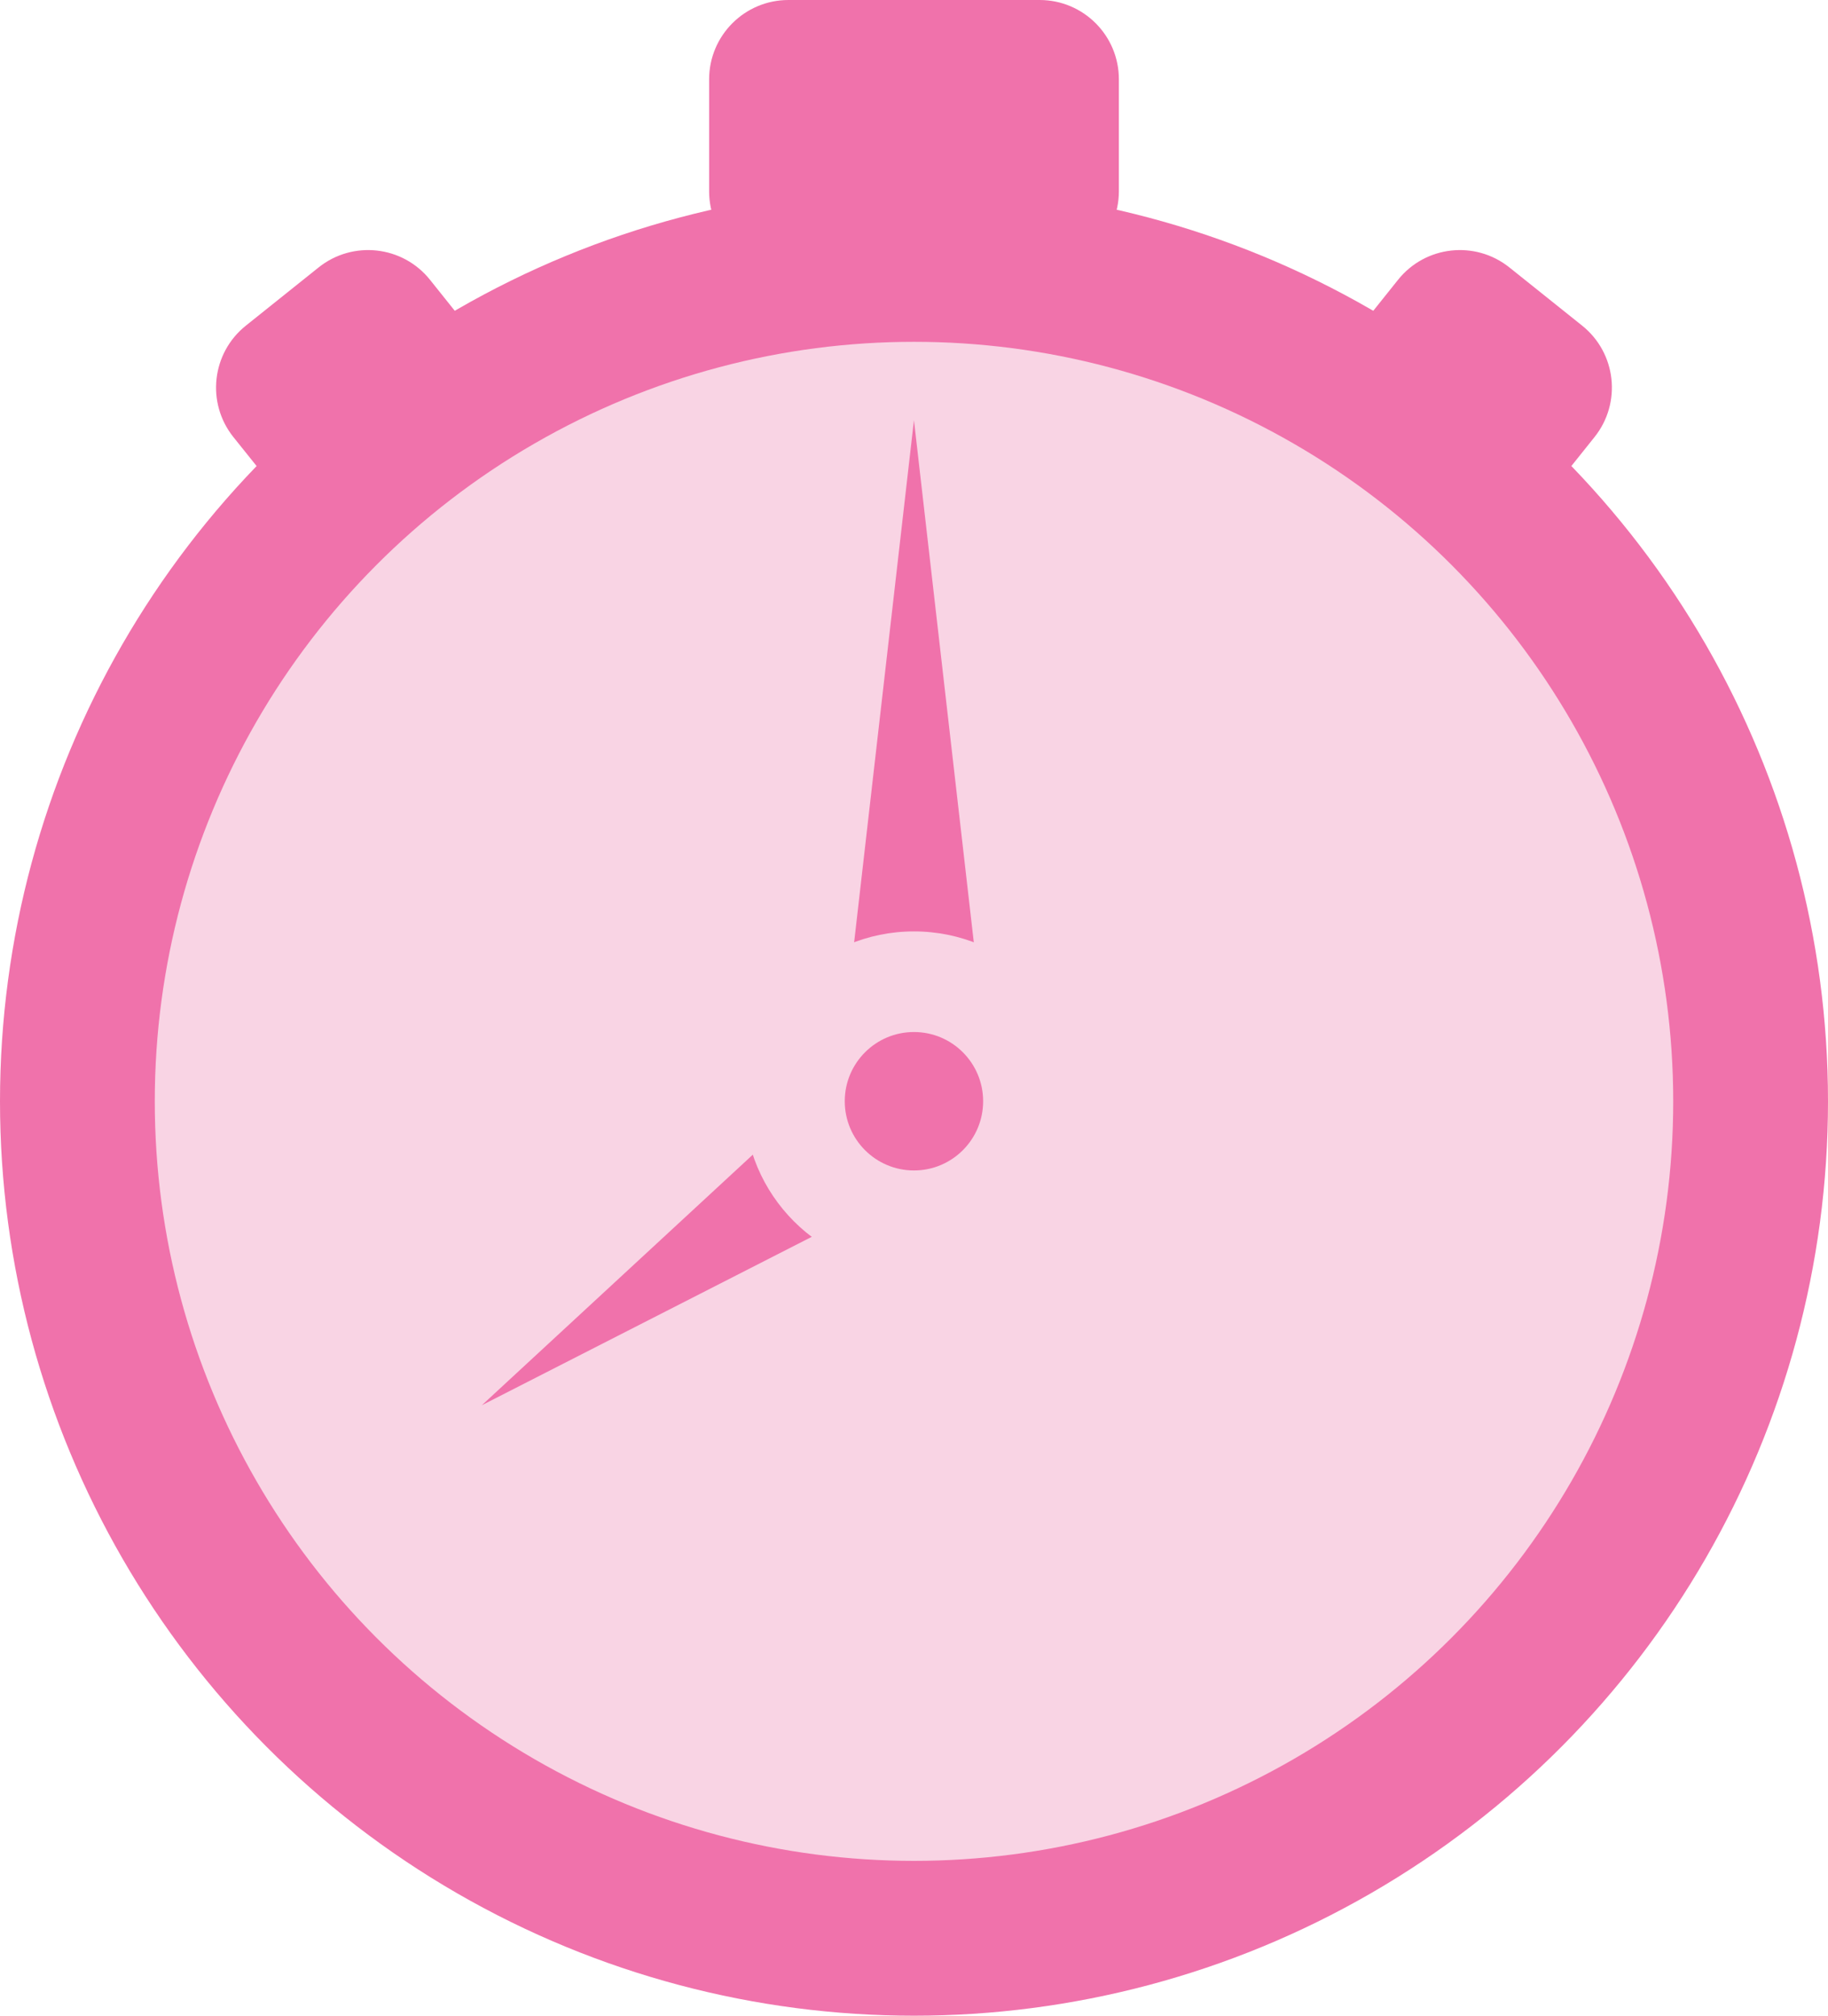
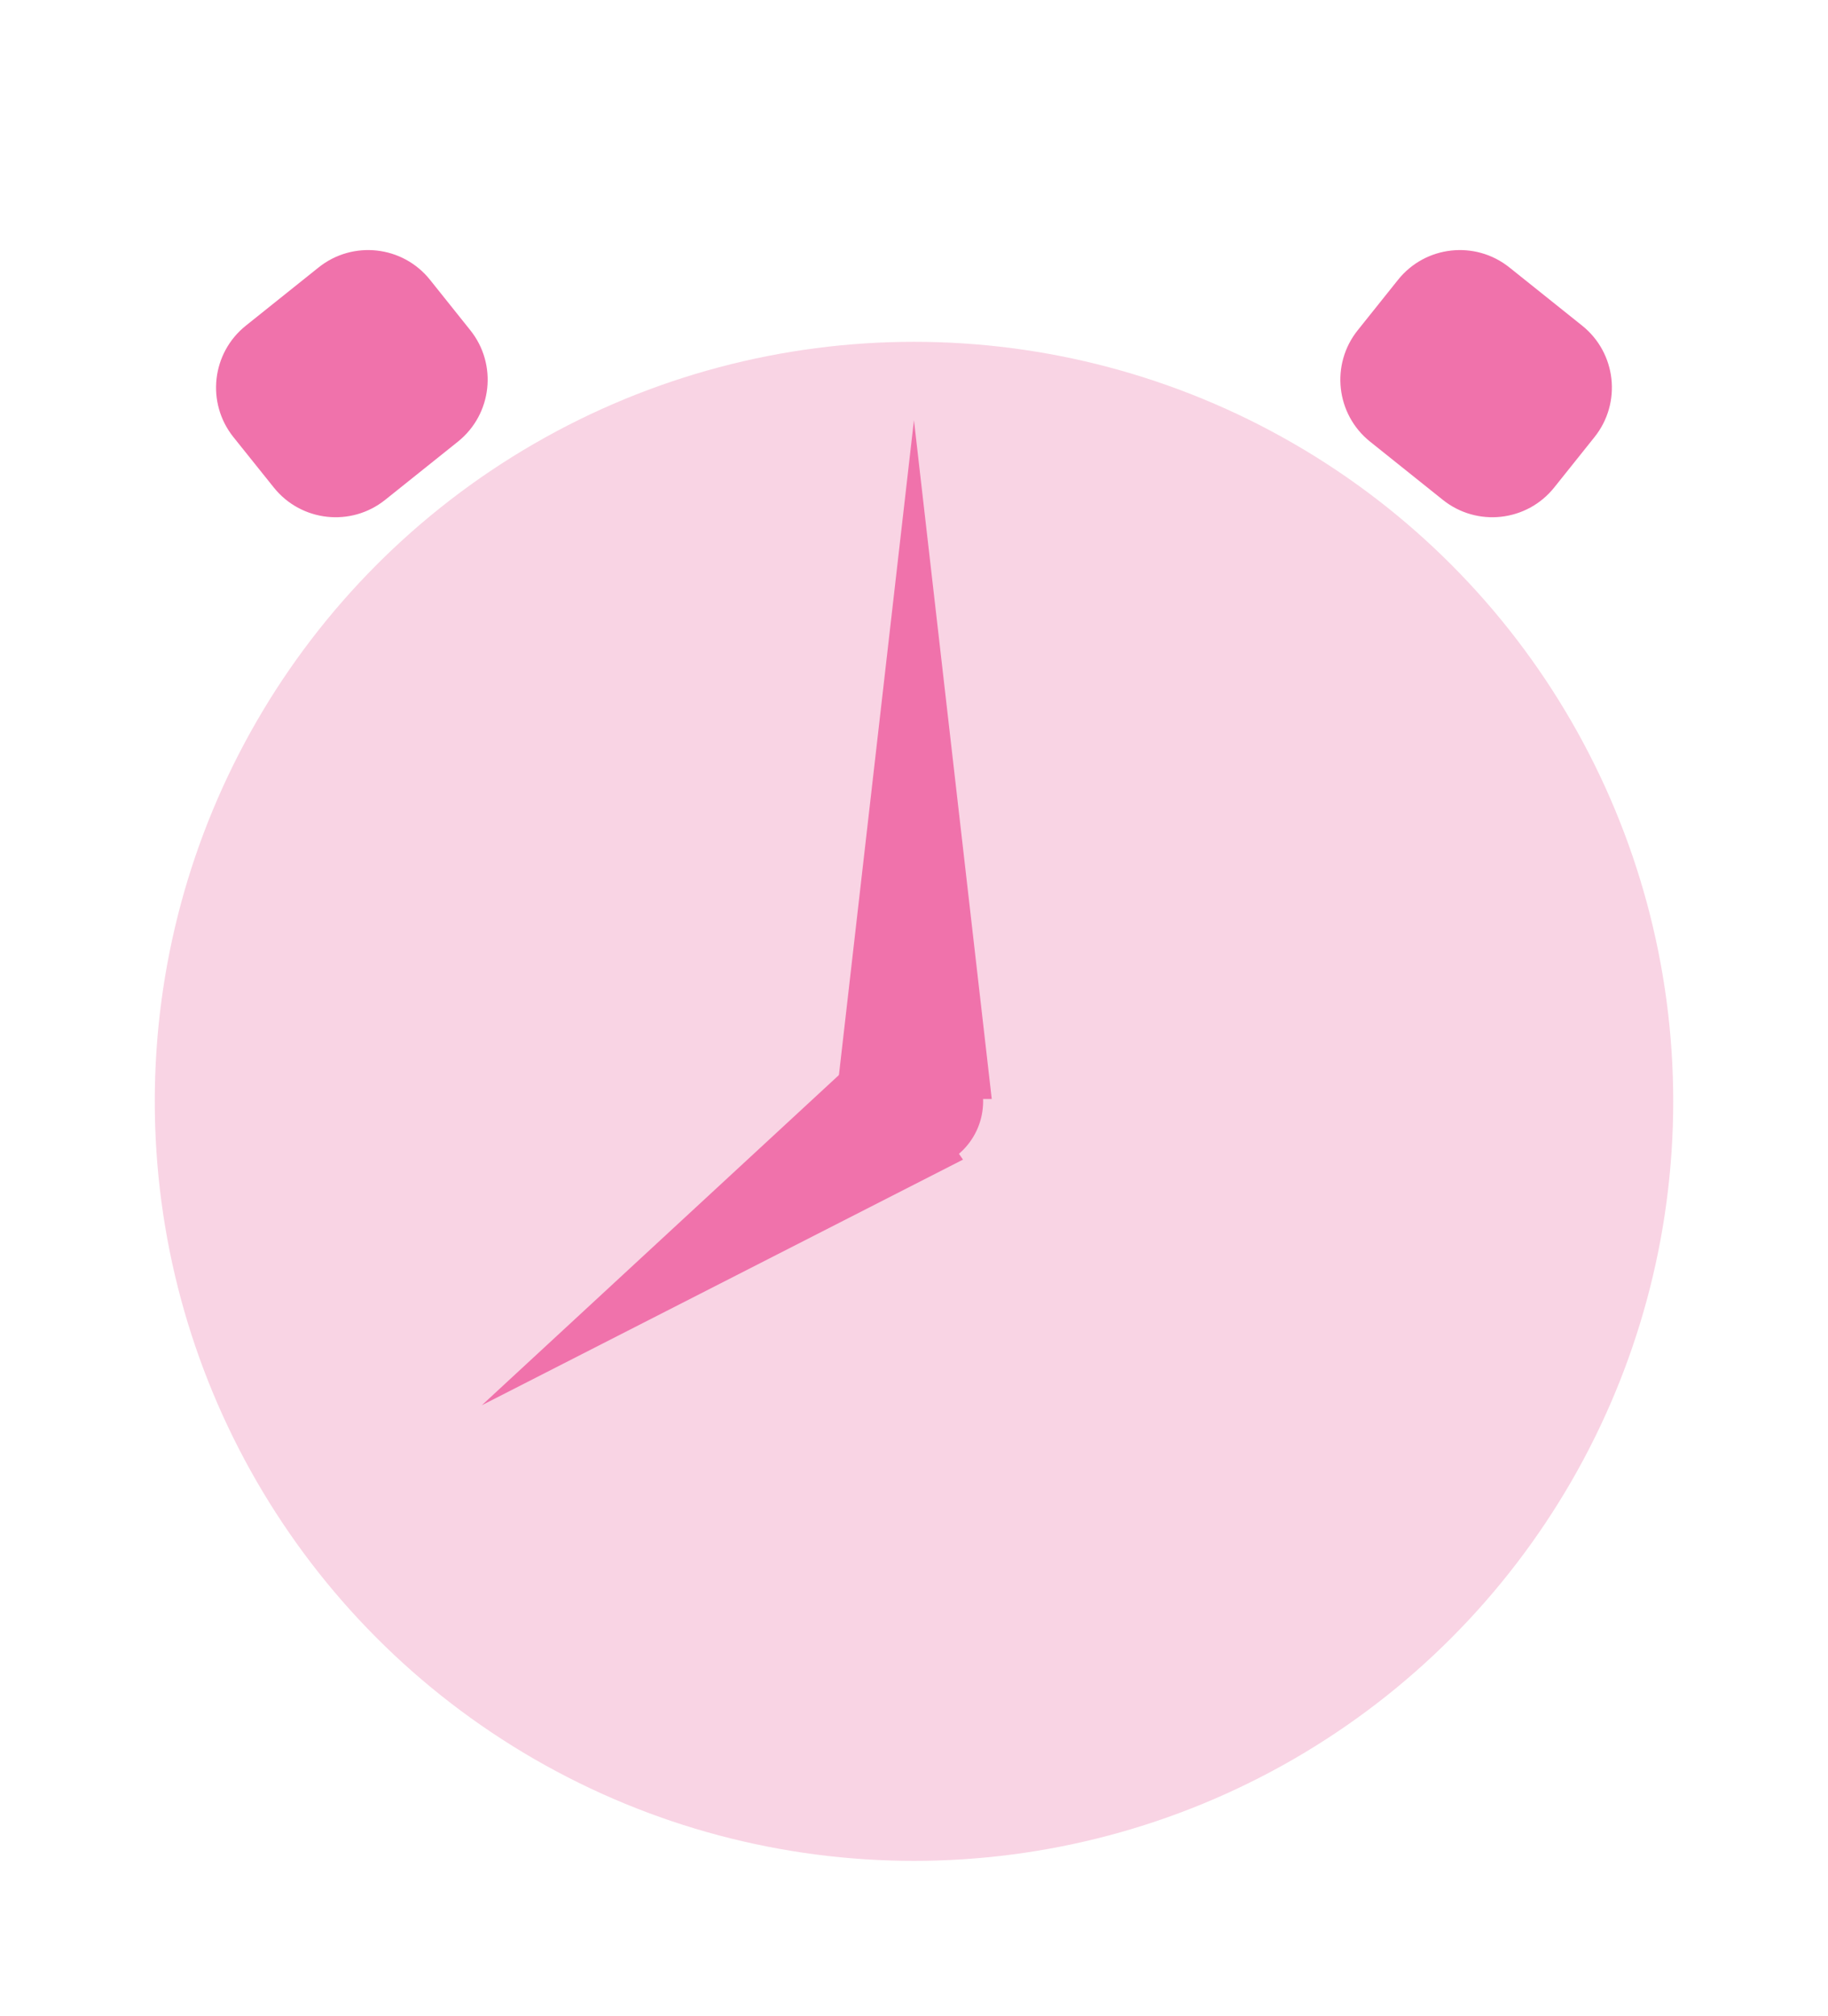
<svg xmlns="http://www.w3.org/2000/svg" version="1.1" x="0px" y="0px" width="34.77px" height="38.325px" viewBox="0 0 34.77 38.325" style="enable-background:new 0 0 34.77 38.325;" xml:space="preserve">
  <style type="text/css">
	.st0{fill:#F072AB;}
	.st1{fill:#F9D4E4;}
</style>
  <defs>
</defs>
  <g>
-     <circle class="st0" cx="17.385" cy="20.94" r="17.385" />
-     <path class="st0" d="M19.773,5.145h-4.777c-0.833,0-1.508-0.675-1.508-1.508V1.508C13.489,0.675,14.164,0,14.997,0h4.777   c0.833,0,1.508,0.675,1.508,1.508v2.129C21.281,4.47,20.606,5.145,19.773,5.145z" />
    <path class="st0" d="M8.71,8.397L7.326,9.504c-0.65,0.52-1.599,0.415-2.119-0.236L4.44,8.311c-0.52-0.65-0.415-1.599,0.236-2.119   L6.06,5.085C6.71,4.565,7.659,4.67,8.179,5.32l0.766,0.958C9.466,6.928,9.36,7.877,8.71,8.397z" />
    <g>
      <path class="st0" d="M26.06,8.397l1.384,1.107c0.65,0.52,1.599,0.415,2.119-0.236l0.766-0.958c0.52-0.65,0.415-1.599-0.236-2.119    L28.71,5.085c-0.65-0.52-1.599-0.415-2.119,0.236l-0.766,0.958C25.305,6.928,25.41,7.877,26.06,8.397z" />
    </g>
    <circle class="st1" cx="17.385" cy="20.94" r="14.441" />
    <polygon class="st0" points="17.384,7.988 15.905,20.895 18.864,20.895  " />
    <polygon class="st0" points="9.165,26.718 18.317,22.048 16.71,19.744  " />
-     <circle class="st1" cx="17.384" cy="20.938" r="3.229" />
    <circle class="st0" cx="17.384" cy="20.938" r="1.316" />
  </g>
</svg>